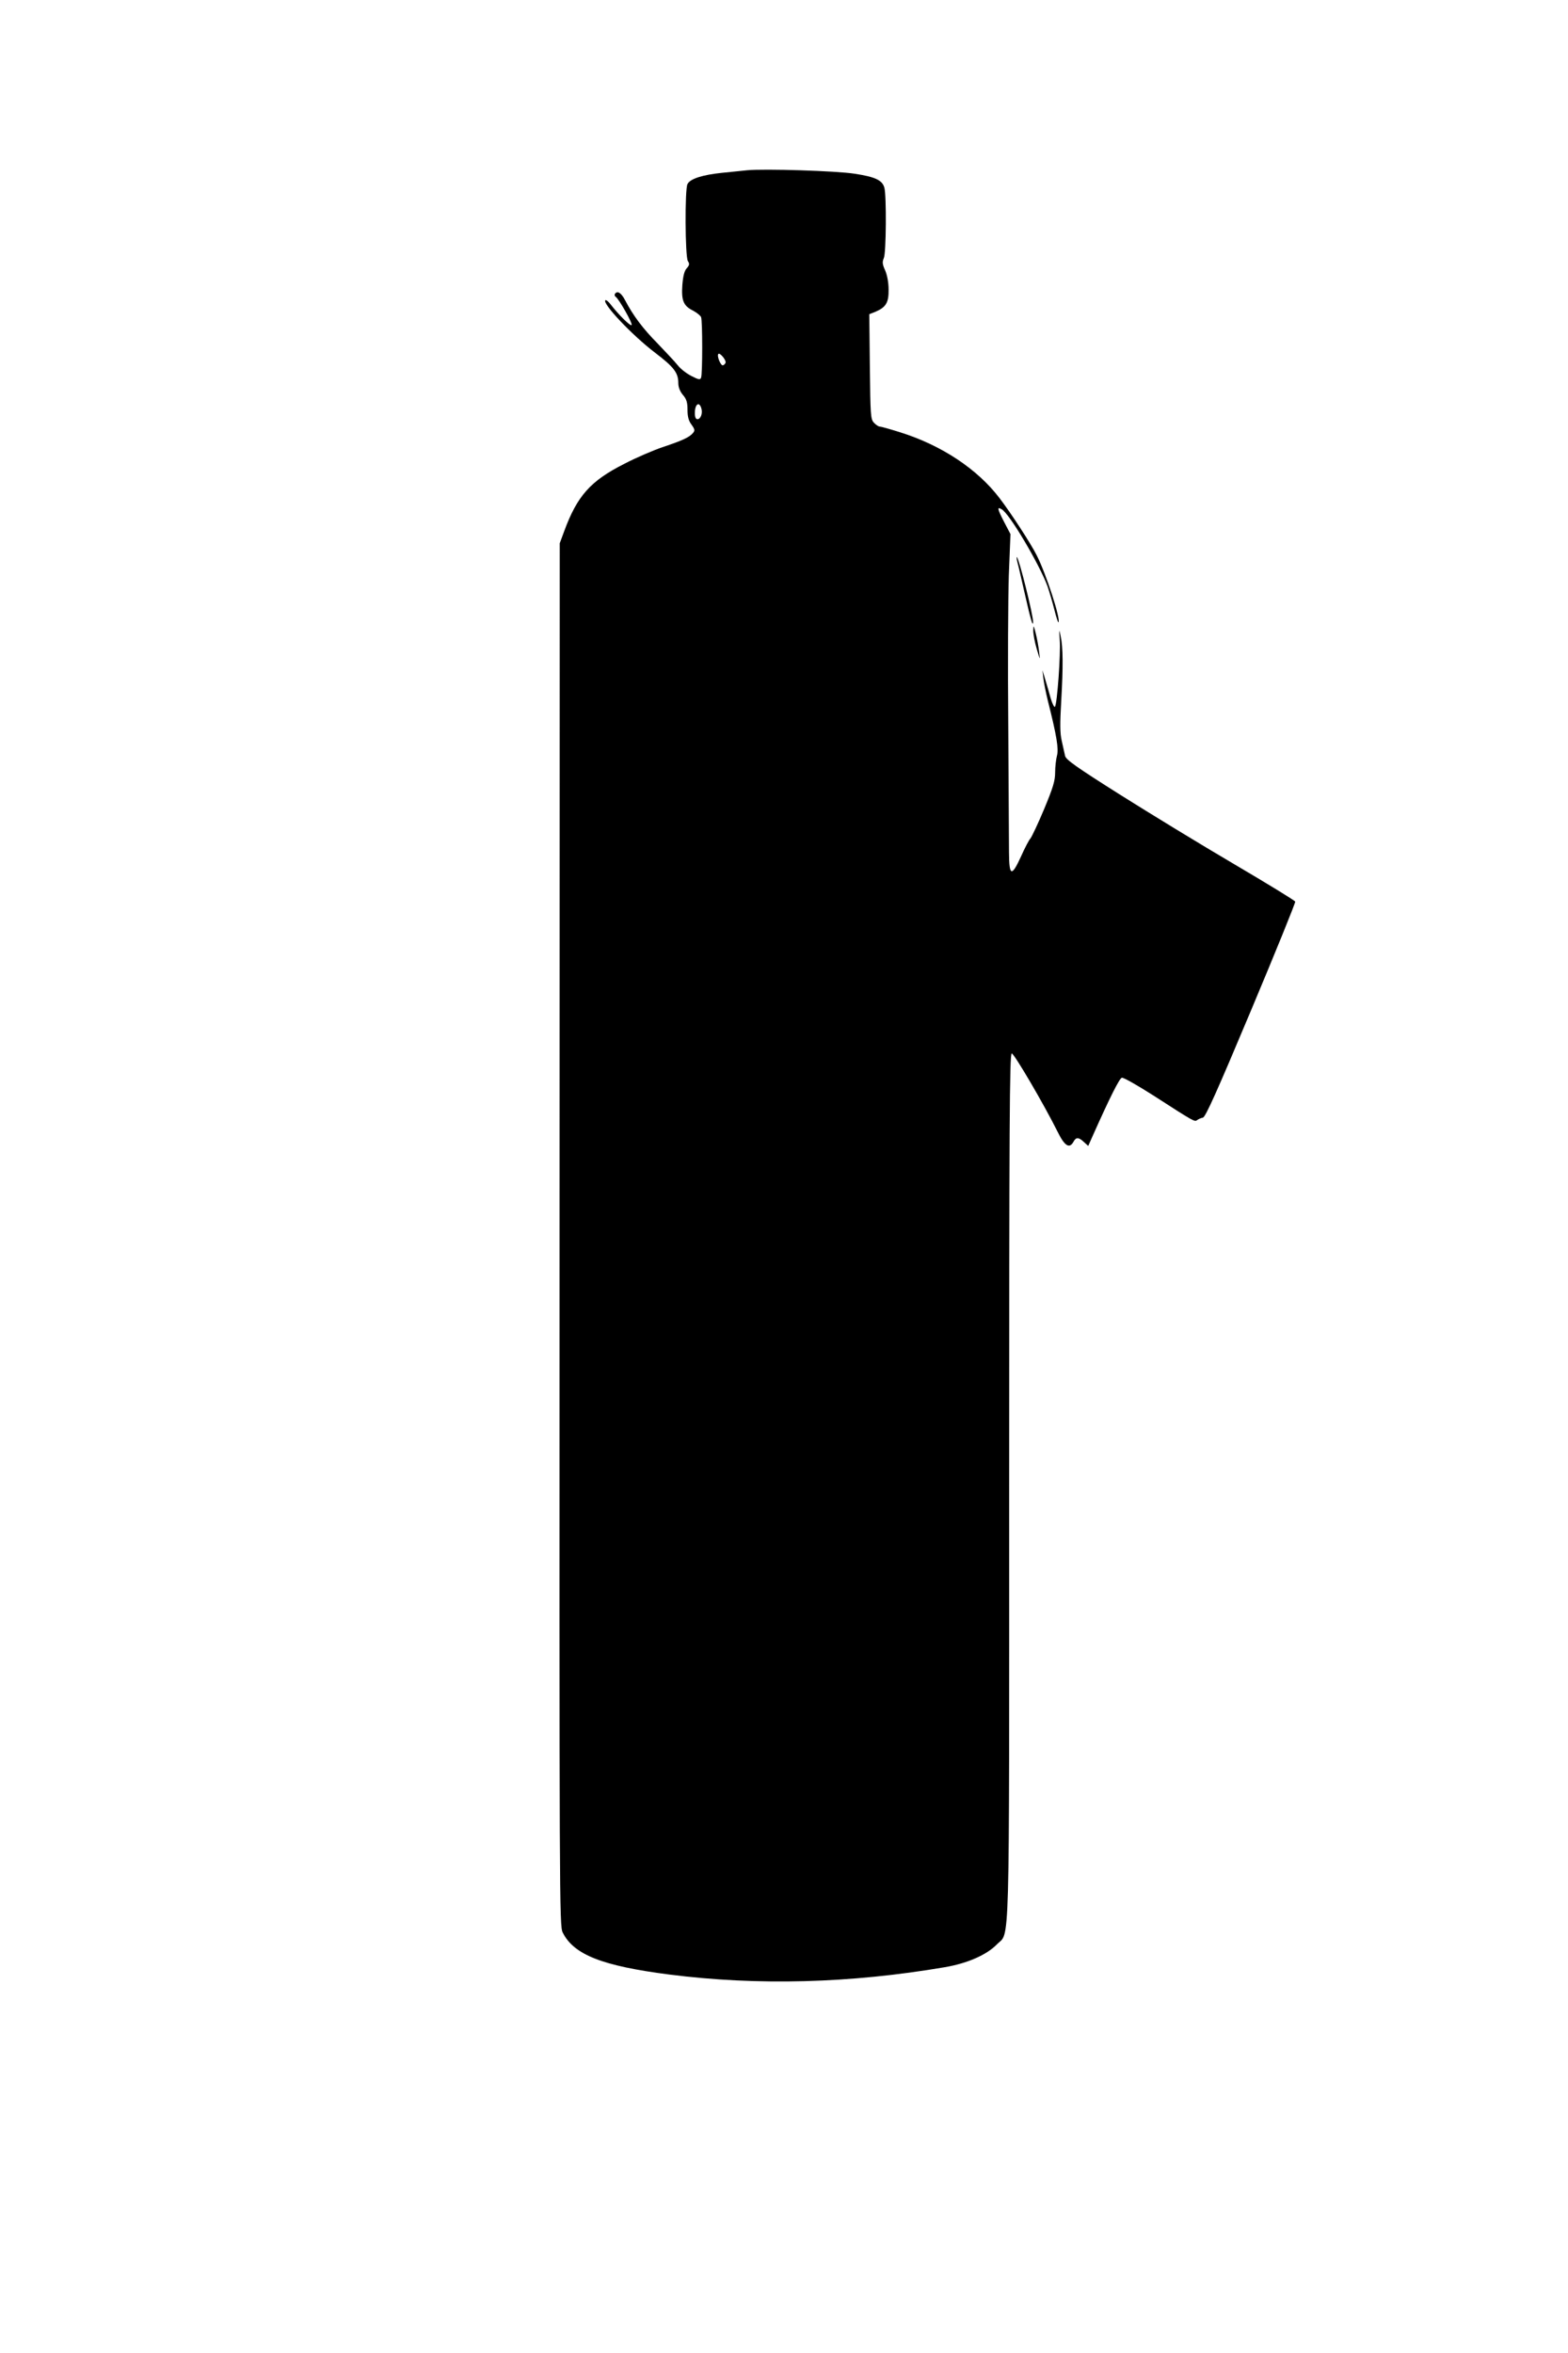
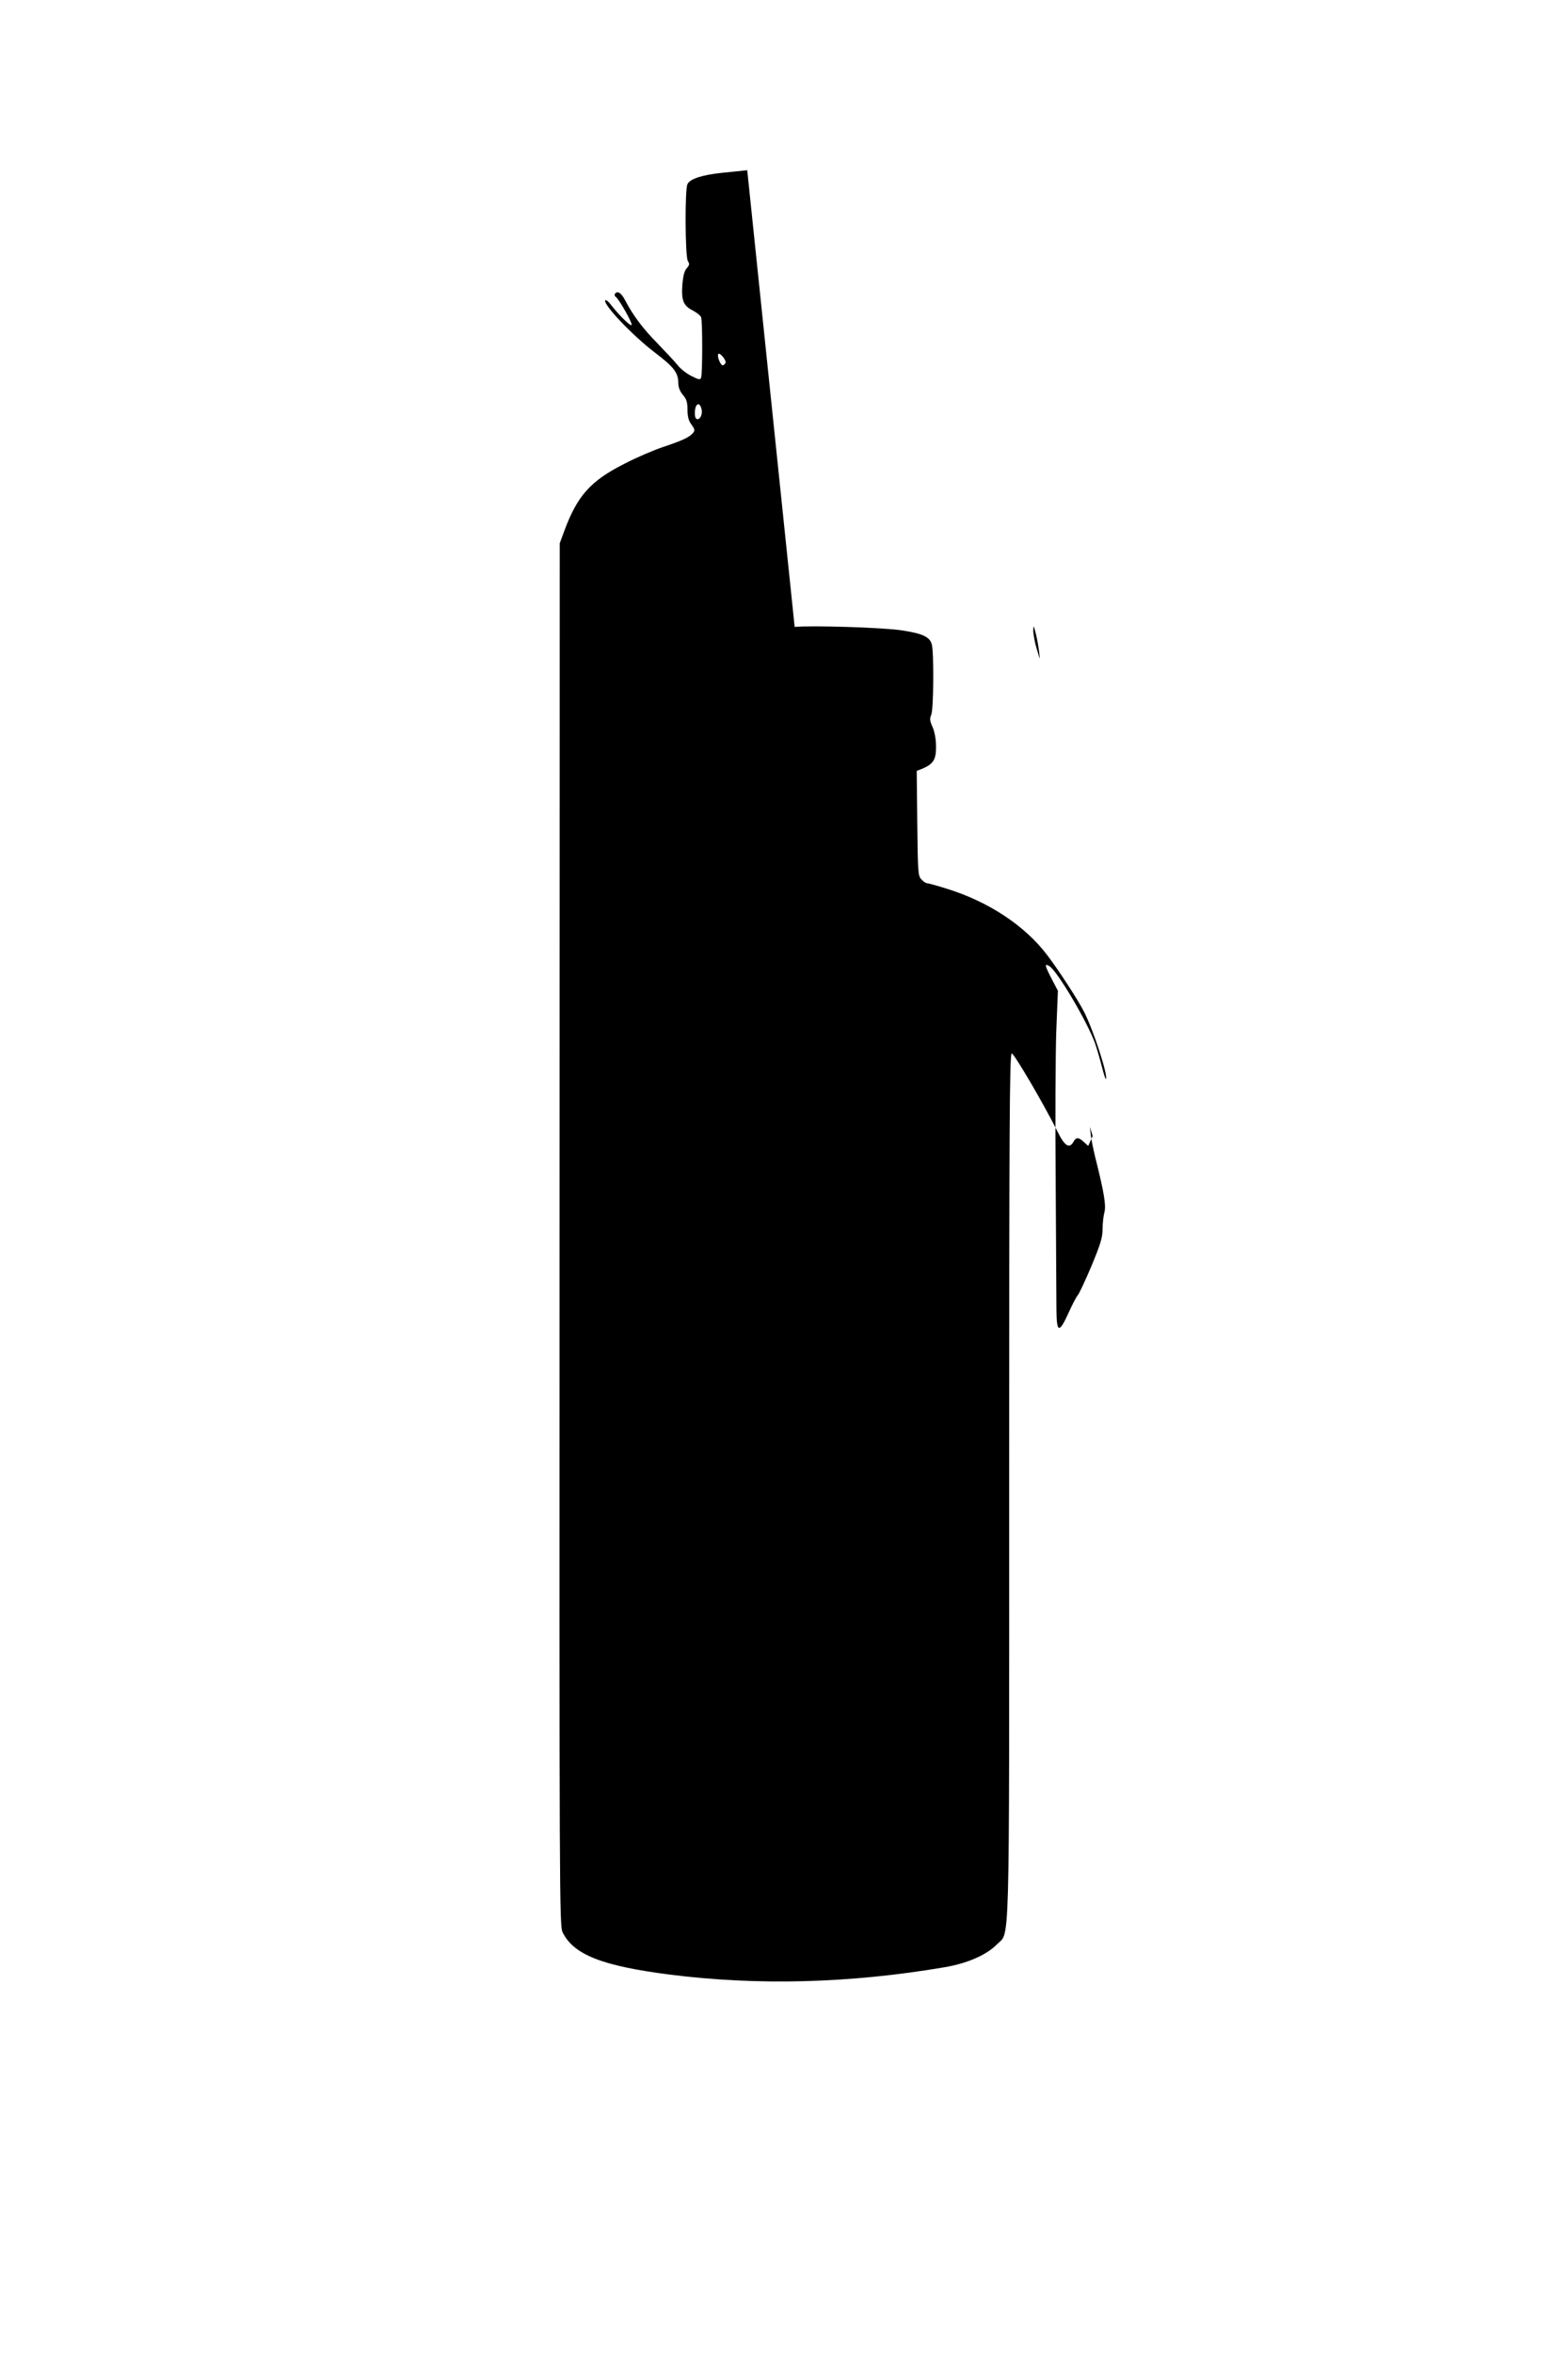
<svg xmlns="http://www.w3.org/2000/svg" version="1.0" width="853pt" height="1280pt" viewBox="0 0 853 1280" preserveAspectRatio="xMidYMid meet">
  <g transform="translate(0,1280) scale(0.1,-0.1)" fill="#000000" stroke="none">
-     <path d="M4065 11874 c-22 -2 -84 -9 -137 -14 -106 -11 -173 -32 -188 -61 -15 -27 -13 -395 2 -419 10 -15 9 -22 -6 -39 -13 -14 -20 -42 -24 -91 -6 -85 6 -114 59 -140 20 -11 39 -26 43 -35 8 -21 8 -308 0 -329 -5 -13 -12 -12 -53 9 -26 13 -59 39 -73 57 -14 18 -64 71 -109 118 -83 84 -135 154 -179 238 -21 40 -42 53 -55 33 -3 -5 -1 -12 5 -16 17 -11 93 -145 86 -153 -7 -7 -69 54 -114 112 -12 16 -25 26 -29 23 -17 -18 144 -189 270 -285 104 -79 127 -110 127 -166 0 -22 9 -45 25 -64 20 -23 25 -41 25 -81 0 -37 6 -60 22 -81 18 -25 19 -32 8 -45 -19 -23 -57 -41 -162 -76 -51 -17 -147 -58 -212 -92 -184 -93 -256 -174 -327 -367 l-24 -65 -1 -3760 c-1 -3622 -1 -3761 17 -3796 60 -121 215 -182 581 -229 479 -61 982 -48 1498 40 123 21 227 67 282 123 73 76 68 -123 68 2494 0 1969 2 2353 14 2353 13 0 177 -280 250 -427 38 -77 64 -93 86 -53 14 26 28 25 57 -2 l23 -21 24 54 c95 213 146 314 159 317 9 2 84 -41 169 -95 228 -147 227 -146 241 -135 7 5 20 11 31 13 14 3 76 141 262 584 134 319 242 585 240 591 -2 6 -151 97 -331 203 -179 105 -459 276 -621 378 -239 151 -296 191 -300 212 -3 14 -11 51 -18 81 -10 42 -10 94 -3 215 11 190 10 294 -3 355 -9 42 -9 40 -5 -20 6 -74 -14 -350 -26 -364 -4 -5 -14 16 -23 45 -8 30 -22 77 -30 104 l-15 50 5 -45 c3 -25 14 -79 24 -120 49 -194 60 -264 50 -300 -5 -19 -10 -60 -10 -91 0 -46 -11 -82 -60 -200 -33 -79 -67 -150 -74 -159 -8 -8 -31 -52 -51 -97 -52 -114 -65 -110 -66 20 0 56 -2 368 -4 692 -3 325 -1 691 3 815 l9 225 -34 65 c-38 74 -40 85 -14 70 42 -22 206 -300 250 -420 10 -30 27 -87 37 -127 10 -40 20 -70 22 -68 14 14 -67 265 -119 366 -31 62 -139 228 -201 309 -120 158 -315 288 -542 359 -54 17 -104 31 -111 31 -6 0 -20 9 -31 21 -18 19 -19 42 -22 305 l-3 285 33 13 c58 25 73 50 72 121 0 39 -8 80 -19 105 -15 33 -16 45 -7 66 13 27 15 340 3 383 -11 41 -50 59 -161 76 -101 16 -494 28 -585 19z m-118 -1047 c-2 -6 -8 -12 -14 -14 -12 -4 -35 52 -25 62 9 8 44 -35 39 -48z m-132 -247 c9 -27 -3 -60 -21 -60 -9 0 -14 11 -14 33 0 48 23 66 35 27z" />
-     <path d="M5534 9745 c5 -16 23 -97 42 -179 30 -134 44 -180 44 -149 0 40 -75 340 -88 353 -2 3 -2 -8 2 -25z" />
+     <path d="M4065 11874 c-22 -2 -84 -9 -137 -14 -106 -11 -173 -32 -188 -61 -15 -27 -13 -395 2 -419 10 -15 9 -22 -6 -39 -13 -14 -20 -42 -24 -91 -6 -85 6 -114 59 -140 20 -11 39 -26 43 -35 8 -21 8 -308 0 -329 -5 -13 -12 -12 -53 9 -26 13 -59 39 -73 57 -14 18 -64 71 -109 118 -83 84 -135 154 -179 238 -21 40 -42 53 -55 33 -3 -5 -1 -12 5 -16 17 -11 93 -145 86 -153 -7 -7 -69 54 -114 112 -12 16 -25 26 -29 23 -17 -18 144 -189 270 -285 104 -79 127 -110 127 -166 0 -22 9 -45 25 -64 20 -23 25 -41 25 -81 0 -37 6 -60 22 -81 18 -25 19 -32 8 -45 -19 -23 -57 -41 -162 -76 -51 -17 -147 -58 -212 -92 -184 -93 -256 -174 -327 -367 l-24 -65 -1 -3760 c-1 -3622 -1 -3761 17 -3796 60 -121 215 -182 581 -229 479 -61 982 -48 1498 40 123 21 227 67 282 123 73 76 68 -123 68 2494 0 1969 2 2353 14 2353 13 0 177 -280 250 -427 38 -77 64 -93 86 -53 14 26 28 25 57 -2 l23 -21 24 54 l-15 50 5 -45 c3 -25 14 -79 24 -120 49 -194 60 -264 50 -300 -5 -19 -10 -60 -10 -91 0 -46 -11 -82 -60 -200 -33 -79 -67 -150 -74 -159 -8 -8 -31 -52 -51 -97 -52 -114 -65 -110 -66 20 0 56 -2 368 -4 692 -3 325 -1 691 3 815 l9 225 -34 65 c-38 74 -40 85 -14 70 42 -22 206 -300 250 -420 10 -30 27 -87 37 -127 10 -40 20 -70 22 -68 14 14 -67 265 -119 366 -31 62 -139 228 -201 309 -120 158 -315 288 -542 359 -54 17 -104 31 -111 31 -6 0 -20 9 -31 21 -18 19 -19 42 -22 305 l-3 285 33 13 c58 25 73 50 72 121 0 39 -8 80 -19 105 -15 33 -16 45 -7 66 13 27 15 340 3 383 -11 41 -50 59 -161 76 -101 16 -494 28 -585 19z m-118 -1047 c-2 -6 -8 -12 -14 -14 -12 -4 -35 52 -25 62 9 8 44 -35 39 -48z m-132 -247 c9 -27 -3 -60 -21 -60 -9 0 -14 11 -14 33 0 48 23 66 35 27z" />
    <path d="M5621 9370 c0 -19 8 -64 19 -100 19 -63 19 -64 13 -17 -3 27 -11 72 -18 100 -12 48 -13 49 -14 17z" />
  </g>
</svg>